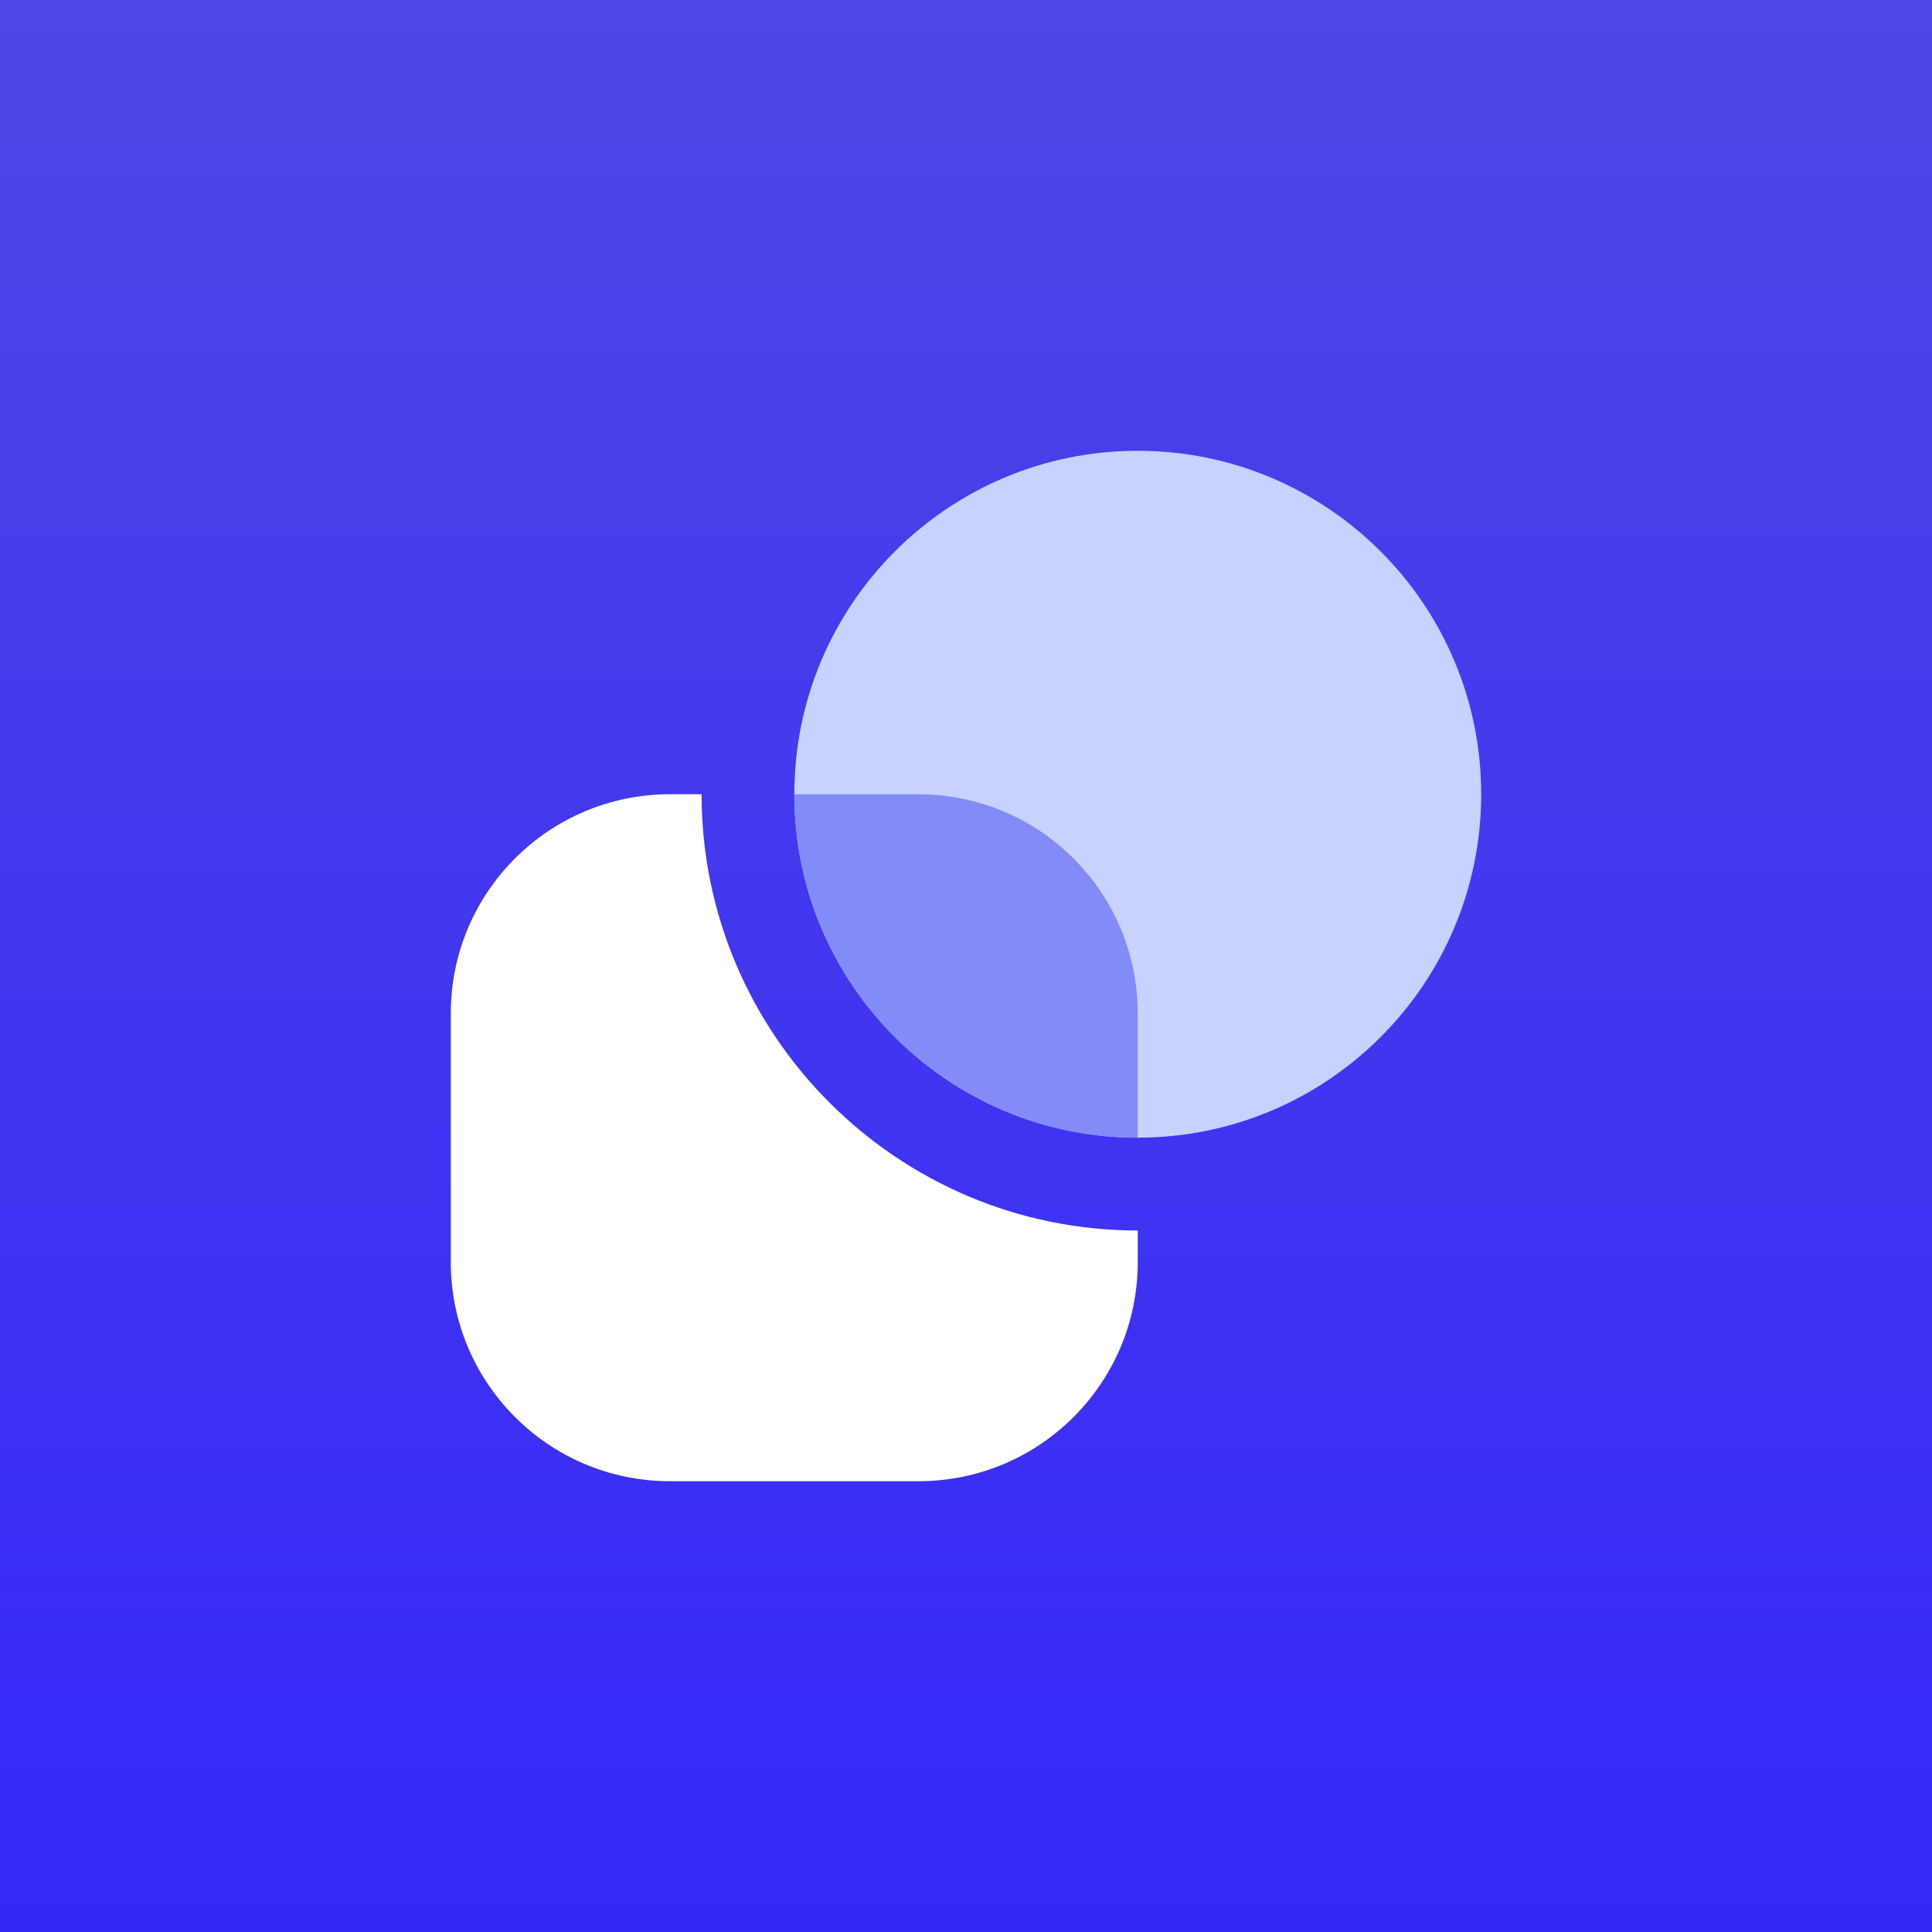
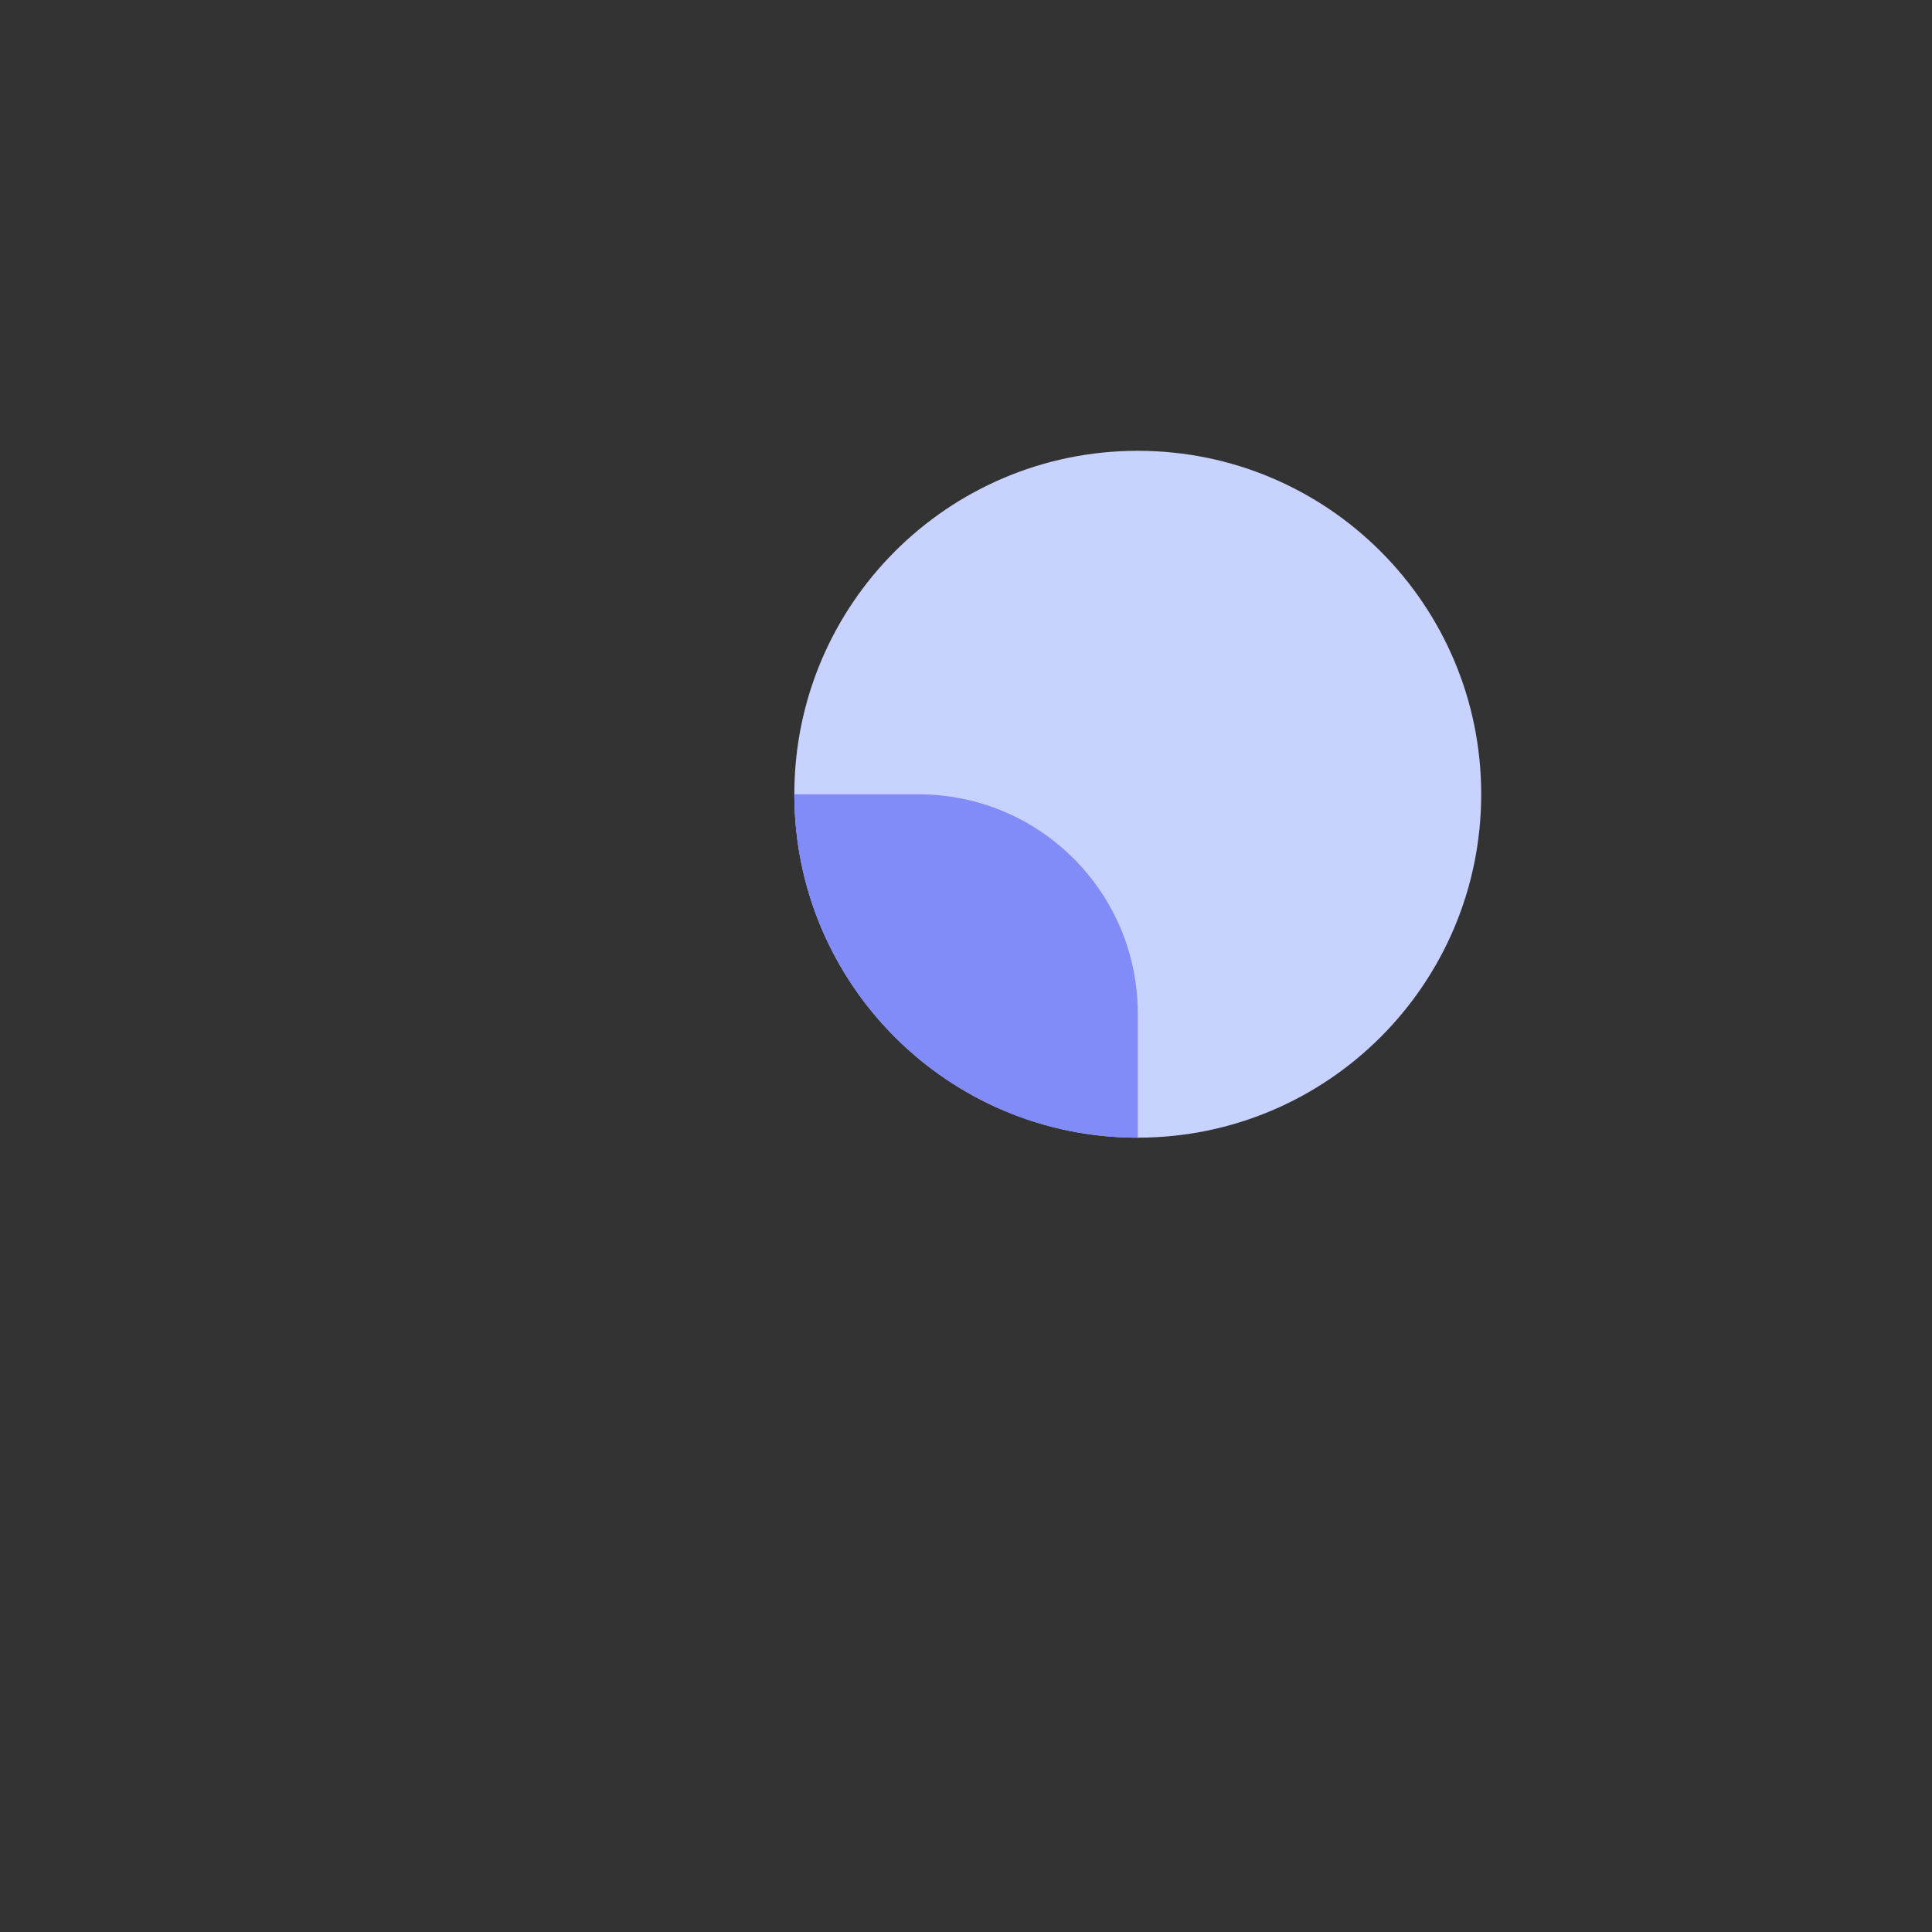
<svg xmlns="http://www.w3.org/2000/svg" fill="none" viewBox="0 0 150 150">
  <rect x="0" y="0" width="150" height="150" fill="#333333" stroke="none" />
-   <path fill="url(#a)" d="M0 0h150v150H0z" />
  <path fill="#C7D2FE" d="M88.336 88.328C103.062 88.328 115 76.39 115 61.664S103.062 35 88.336 35 61.672 46.938 61.672 61.664 73.61 88.328 88.336 88.328Z" />
-   <path fill="#fff" d="M54.464 61.664h-2.448C42.616 61.664 35 69.288 35 78.68v19.304c0 9.4 7.616 17.016 17.016 17.016H71.32c9.4 0 17.016-7.616 17.016-17.016v-2.448c-18.672 0-33.864-15.192-33.864-33.864l-.008-.008Z" />
  <path fill="#818CF8" d="M88.336 88.336v-9.648c0-9.4-7.616-17.016-17.016-17.016h-9.648c0 14.728 11.936 26.664 26.664 26.664Z" />
  <defs>
    <linearGradient id="a" x1="75" x2="75" y1="0" y2="150" gradientUnits="userSpaceOnUse">
      <stop stop-color="#4F46E5" />
      <stop offset="1" stop-color="#3428F9" />
    </linearGradient>
  </defs>
</svg>